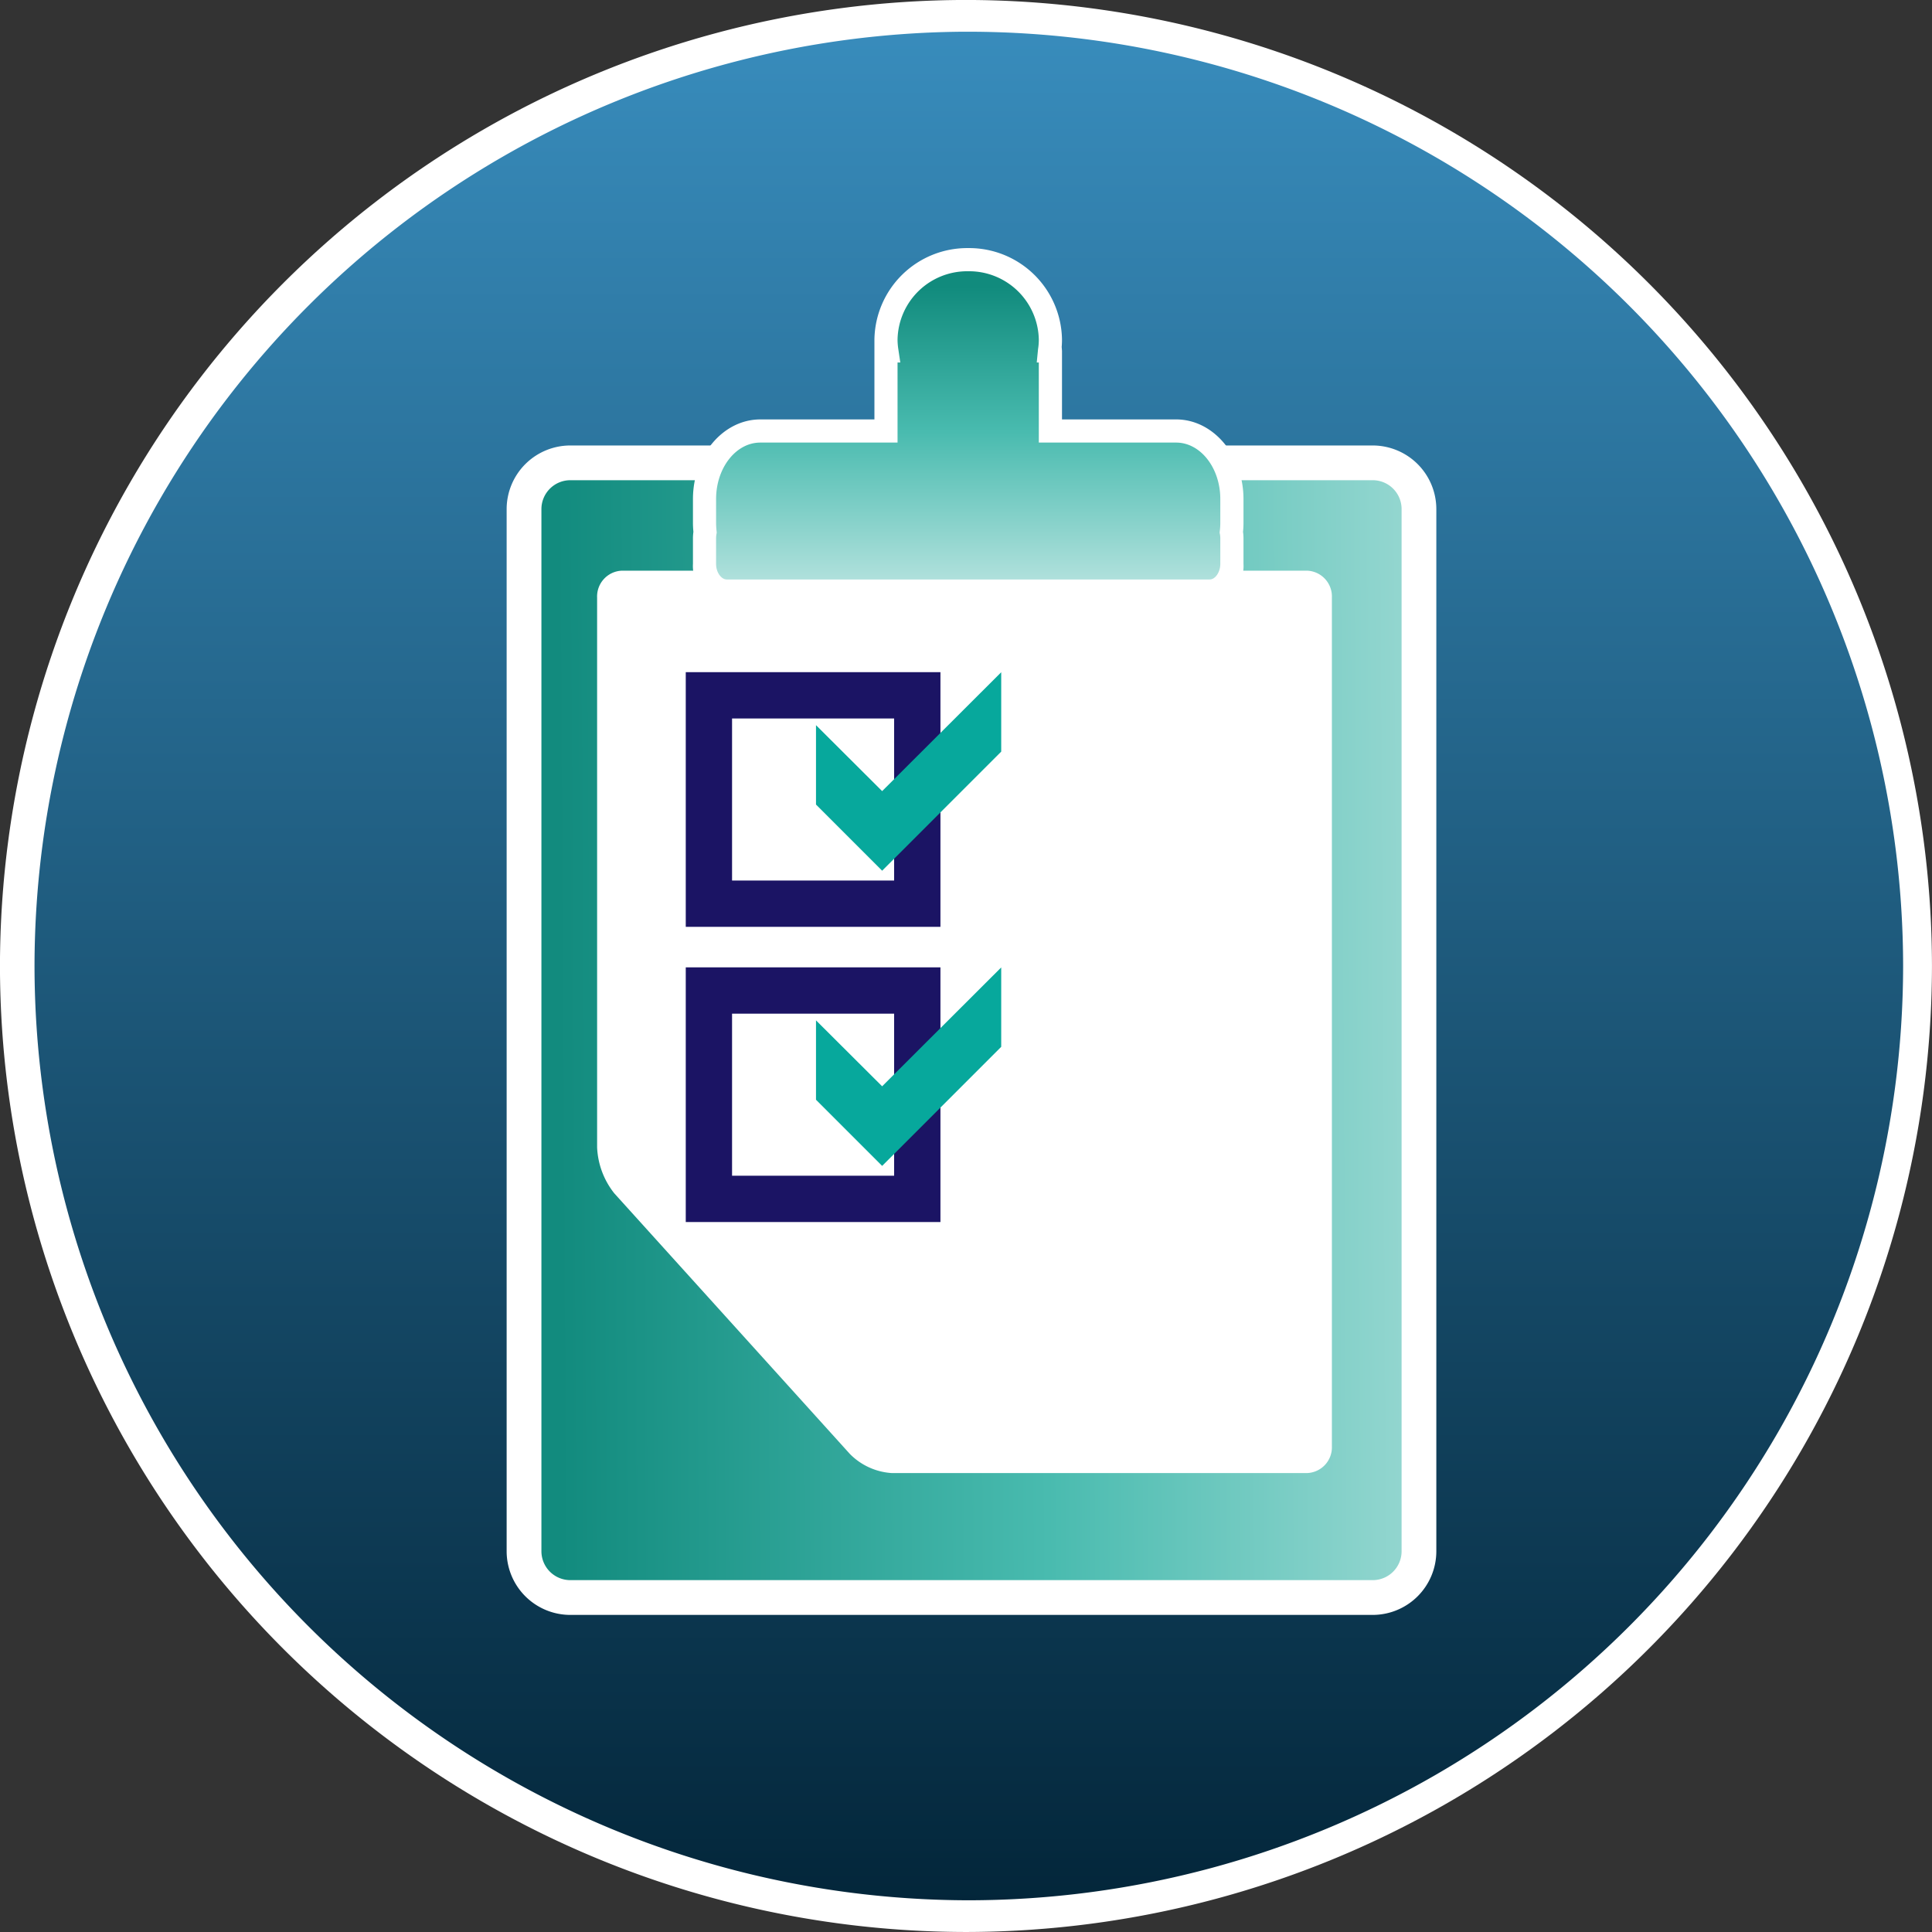
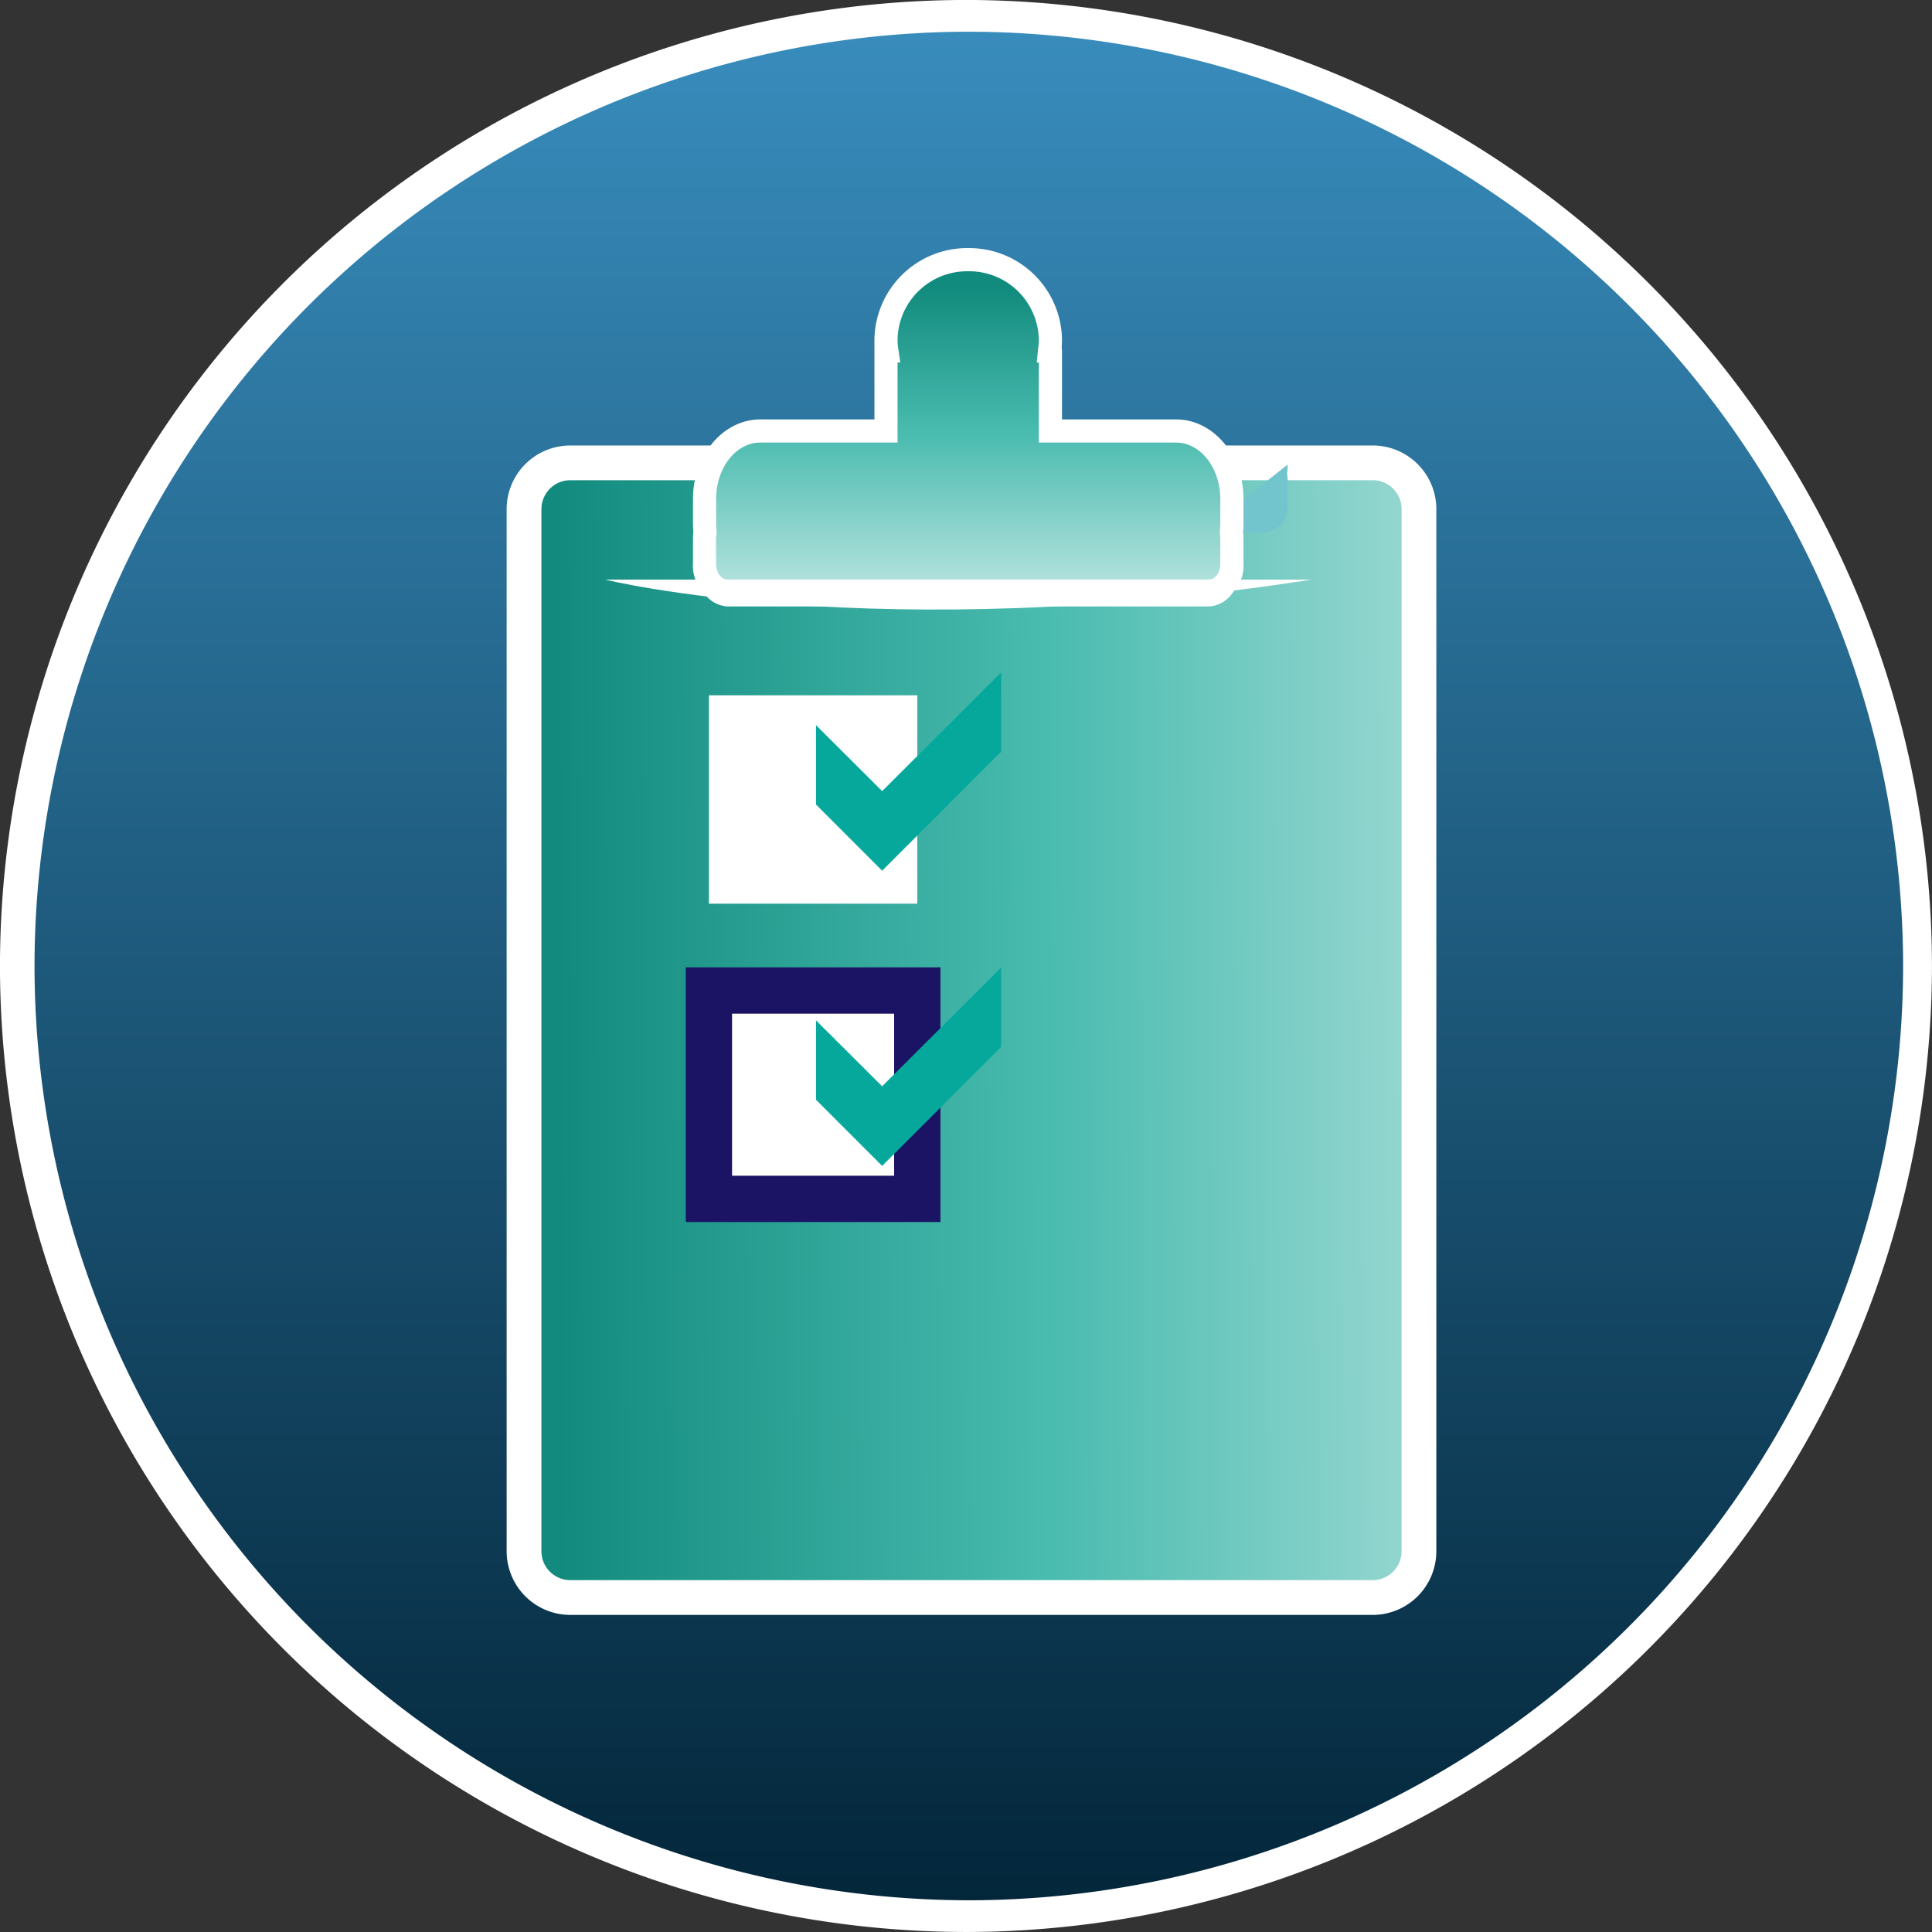
<svg xmlns="http://www.w3.org/2000/svg" width="167.244" height="167.243" viewBox="0 0 167.244 167.243">
  <rect x="0" y="0" width="167.244" height="167.243" fill="#333333" stroke="none" />
  <defs>
    <linearGradient id="linear-gradient" x1="0.5" x2="0.5" y2="1" gradientUnits="objectBoundingBox">
      <stop offset="0" stop-color="#388cbc" />
      <stop offset="1" stop-color="#03263a" />
    </linearGradient>
    <linearGradient id="linear-gradient-2" x1="0.035" y1="0.468" x2="1.417" y2="0.458" gradientUnits="objectBoundingBox">
      <stop offset="0" stop-color="#128b7e" />
      <stop offset="0.397" stop-color="#49bbaf" />
      <stop offset="1" stop-color="#e2f3f2" />
    </linearGradient>
    <linearGradient id="linear-gradient-3" x1="-105.316" y1="178.072" x2="-105.316" y2="175.399" gradientUnits="objectBoundingBox">
      <stop offset="0.006" stop-color="#147e6f" />
      <stop offset="0.5" stop-color="#00a393" />
      <stop offset="0.989" stop-color="#73c5cd" />
    </linearGradient>
    <linearGradient id="linear-gradient-4" x1="0.5" y1="0.081" x2="0.5" y2="1.186" gradientUnits="objectBoundingBox">
      <stop offset="0" stop-color="#118b7d" />
      <stop offset="0.397" stop-color="#49bbaf" />
      <stop offset="1" stop-color="#e2f3f2" />
    </linearGradient>
  </defs>
  <g id="Screening-icon" transform="translate(-373.756 -2291.558)">
    <g id="Group_18749" data-name="Group 18749">
      <path id="Path_1069" data-name="Path 1069" d="M-1541.9-1424.154a82.714,82.714,0,0,1-82.621-82.621A82.715,82.715,0,0,1-1541.9-1589.4a82.716,82.716,0,0,1,82.623,82.622A82.715,82.715,0,0,1-1541.9-1424.154Z" transform="translate(1999.274 3881.955)" stroke="#fff" stroke-width="2" fill="url(#linear-gradient)" />
      <g id="Group_18699" data-name="Group 18699" transform="translate(1810.043 3878.566)">
        <g id="Group_18707" data-name="Group 18707">
          <path id="Path_1017" data-name="Path 1017" d="M-1352.422-1420.764a82.714,82.714,0,0,1-82.621-82.621,82.715,82.715,0,0,1,82.621-82.622,82.716,82.716,0,0,1,82.623,82.622A82.715,82.715,0,0,1-1352.422-1420.764Zm0-164a81.469,81.469,0,0,0-81.377,81.377,81.47,81.47,0,0,0,81.377,81.377,81.47,81.47,0,0,0,81.379-81.377A81.469,81.469,0,0,0-1352.422-1584.762Z" fill="#fff" stroke="#fff" stroke-width="1" />
          <g id="Group_18704" data-name="Group 18704">
            <g id="Group_18699-2" data-name="Group 18699">
              <path id="Path_1018" data-name="Path 1018" d="M-1386.92-1546.941a4.011,4.011,0,0,0-4.006,4v90.215a4.014,4.014,0,0,0,4.006,4.006h69.463a4.01,4.01,0,0,0,4-4.006v-90.215a4.007,4.007,0,0,0-4-4Z" fill="url(#linear-gradient-2)" />
              <path id="Path_1019" data-name="Path 1019" d="M-1317.458-1447.213h-69.461a5.515,5.515,0,0,1-5.51-5.508v-90.216a5.515,5.515,0,0,1,5.51-5.508h69.461a5.513,5.513,0,0,1,5.507,5.508v90.216A5.513,5.513,0,0,1-1317.458-1447.213Zm-69.461-98.226a2.505,2.505,0,0,0-2.5,2.5v90.216a2.505,2.505,0,0,0,2.5,2.5h69.461a2.5,2.5,0,0,0,2.5-2.5v-90.216a2.5,2.5,0,0,0-2.5-2.5Z" fill="#fff" />
            </g>
            <g id="Group_18700" data-name="Group 18700">
-               <path id="Path_1020" data-name="Path 1020" d="M-1323.1-1459.494a2.23,2.23,0,0,0,2.108-2.327v-73.458a2.234,2.234,0,0,0-2.108-2.327h-59.388a2.235,2.235,0,0,0-2.11,2.327v47.592a6.87,6.87,0,0,0,1.487,3.979l20.4,22.568a5.59,5.59,0,0,0,3.6,1.647h36.007Z" fill="#fff" />
-               <path id="Path_1021" data-name="Path 1021" d="M-1324.853-1461.048a2.234,2.234,0,0,0,2.1-2.327V-1534.5a2.234,2.234,0,0,0-2.1-2.329h-56.94a2.235,2.235,0,0,0-2.106,2.329v46.425a6.872,6.872,0,0,0,1.494,3.98l19.347,21.41a5.629,5.629,0,0,0,3.595,1.643h34.61Z" fill="#fff" />
              <path id="Path_1022" data-name="Path 1022" d="M-1322.748-1536.834H-1383.9S-1360.285-1531-1322.748-1536.834Z" fill="#fff" />
            </g>
            <g id="Group_18703" data-name="Group 18703">
              <g id="Group_18701" data-name="Group 18701">
-                 <path id="Path_1023" data-name="Path 1023" d="M-1329.647-1542.978c0-3.241-2.17-5.889-4.828-5.889h-10.883v-6.931h-.079a5.9,5.9,0,0,0,.079-.972,7.026,7.026,0,0,0-7.118-6.927,7.027,7.027,0,0,0-7.115,6.927,6.594,6.594,0,0,0,.079.972h-.079v6.931h-10.882c-2.657,0-4.827,2.645-4.827,5.889v2.075a7.769,7.769,0,0,0,.047.792,3.181,3.181,0,0,0-.047.53v2.213a2.183,2.183,0,0,0,1.925,2.355h41.8a2.181,2.181,0,0,0,1.927-2.355v-2.213a2.975,2.975,0,0,0-.049-.53,6.552,6.552,0,0,0,.049-.792Z" fill="url(#linear-gradient-3)" />
+                 <path id="Path_1023" data-name="Path 1023" d="M-1329.647-1542.978c0-3.241-2.17-5.889-4.828-5.889h-10.883v-6.931h-.079a5.9,5.9,0,0,0,.079-.972,7.026,7.026,0,0,0-7.118-6.927,7.027,7.027,0,0,0-7.115,6.927,6.594,6.594,0,0,0,.079.972h-.079v6.931h-10.882v2.075a7.769,7.769,0,0,0,.047.792,3.181,3.181,0,0,0-.047.53v2.213a2.183,2.183,0,0,0,1.925,2.355h41.8a2.181,2.181,0,0,0,1.927-2.355v-2.213a2.975,2.975,0,0,0-.049-.53,6.552,6.552,0,0,0,.049-.792Z" fill="url(#linear-gradient-3)" />
                <path id="Path_1024" data-name="Path 1024" d="M-1331.574-1534.512h-41.8a2.671,2.671,0,0,1-2.426-2.856v-2.213a3.6,3.6,0,0,1,.043-.545c-.025-.251-.043-.511-.043-.777v-2.075c0-3.524,2.39-6.39,5.328-6.39h10.381l.018-6.931c-.012-.162-.018-.317-.018-.471a7.533,7.533,0,0,1,7.616-7.428,7.534,7.534,0,0,1,7.619,7.428,6.862,6.862,0,0,1-.039.722l.039.25v6.43h10.381c2.939,0,5.33,2.866,5.33,6.39v2.075a7.06,7.06,0,0,1-.044.779,3.455,3.455,0,0,1,.044.543v2.213A2.671,2.671,0,0,1-1331.574-1534.512Zm-38.9-13.854c-2.385,0-4.326,2.417-4.326,5.388v2.075a7.066,7.066,0,0,0,.045.74l.006.068-.011.067a2.613,2.613,0,0,0-.04.447v2.213a1.706,1.706,0,0,0,1.424,1.854h41.8a1.706,1.706,0,0,0,1.426-1.854v-2.213a2.471,2.471,0,0,0-.041-.442l-.013-.074.009-.075a5.979,5.979,0,0,0,.045-.731v-2.075c0-2.971-1.941-5.388-4.328-5.388h-11.383v-6.931h-.091l.019-.583a5.376,5.376,0,0,0,.072-.89,6.532,6.532,0,0,0-6.617-6.426,6.53,6.53,0,0,0-6.614,6.426,5.947,5.947,0,0,0,.074.9l.086.574h-.16v6.931Z" fill="#fff" />
              </g>
              <g id="Group_18702" data-name="Group 18702">
                <path id="Path_1025" data-name="Path 1025" d="M-1329.647-1543.806c0-3.244-2.17-5.892-4.828-5.892h-10.883v-6.932h-.079a5.919,5.919,0,0,0,.079-.968,7.025,7.025,0,0,0-7.118-6.931,7.026,7.026,0,0,0-7.115,6.931,6.664,6.664,0,0,0,.079.968h-.079v6.932h-10.882c-2.657,0-4.827,2.646-4.827,5.892v2.072a7.935,7.935,0,0,0,.047.8,3.131,3.131,0,0,0-.047.525v2.213a2.181,2.181,0,0,0,1.925,2.358h41.8a2.179,2.179,0,0,0,1.927-2.358v-2.213a2.927,2.927,0,0,0-.049-.525,6.681,6.681,0,0,0,.049-.8Z" fill="url(#linear-gradient-4)" />
                <path id="Path_1026" data-name="Path 1026" d="M-1331.574-1534.841h-41.8a3.169,3.169,0,0,1-2.927-3.359v-2.214a4.019,4.019,0,0,1,.039-.553c-.023-.251-.039-.507-.039-.767v-2.072c0-3.8,2.615-6.894,5.829-6.894h9.88v-6.932a8.037,8.037,0,0,1,8.117-7.9,8.038,8.038,0,0,1,8.12,7.933c0,.207-.009.415-.027.62l.027.348v5.93h9.88c3.215,0,5.831,3.093,5.831,6.894v2.072a7.468,7.468,0,0,1-.04.769,3.852,3.852,0,0,1,.04.551v2.214A3.17,3.17,0,0,1-1331.574-1534.841Zm-38.9-13.855c-2.109,0-3.825,2.194-3.825,4.89v2.072a6.821,6.821,0,0,0,.042.694l.014.136-.024.136a2.151,2.151,0,0,0-.032.354v2.214c0,.8.487,1.355.923,1.355h41.8c.493,0,.925-.633.925-1.355v-2.214a1.934,1.934,0,0,0-.032-.343l-.028-.15.018-.152a5.517,5.517,0,0,0,.042-.675v-2.072c0-2.7-1.717-4.89-3.827-4.89h-11.884v-6.932h-.179l.114-1.164a4.981,4.981,0,0,0,.065-.806,6.032,6.032,0,0,0-6.116-5.929,6.03,6.03,0,0,0-6.113,5.929,5.693,5.693,0,0,0,.068.822l.17,1.148h-.238v6.932Z" fill="#fff" />
              </g>
            </g>
          </g>
          <g id="Group_18705" data-name="Group 18705">
            <rect id="Rectangle_1960" data-name="Rectangle 1960" width="18.038" height="18.038" transform="translate(-1374.92 -1526.818)" fill="#fff" />
-             <path id="Path_1027" data-name="Path 1027" d="M-1354.878-1506.776h-22.046v-22.046h22.046Zm-18.038-4.008h14.029v-14.029h-14.029Z" fill="#1b1464" />
          </g>
          <path id="Path_1028" data-name="Path 1028" d="M-1349.617-1528.815l-10.307,10.29-5.726-5.709v6.872l5.726,5.727,10.307-10.308Z" fill="#07a89c" />
          <g id="Group_18706" data-name="Group 18706">
            <rect id="Rectangle_1961" data-name="Rectangle 1961" width="18.038" height="18.038" transform="translate(-1374.92 -1501.264)" fill="#fff" />
            <path id="Path_1029" data-name="Path 1029" d="M-1354.878-1481.222h-22.046v-22.047h22.046Zm-18.038-4.009h14.029v-14.029h-14.029Z" fill="#1b1464" />
          </g>
          <path id="Path_1030" data-name="Path 1030" d="M-1349.617-1503.262l-10.307,10.29-5.726-5.709v6.872l5.726,5.727,10.307-10.308Z" fill="#07a89c" />
        </g>
      </g>
    </g>
  </g>
</svg>